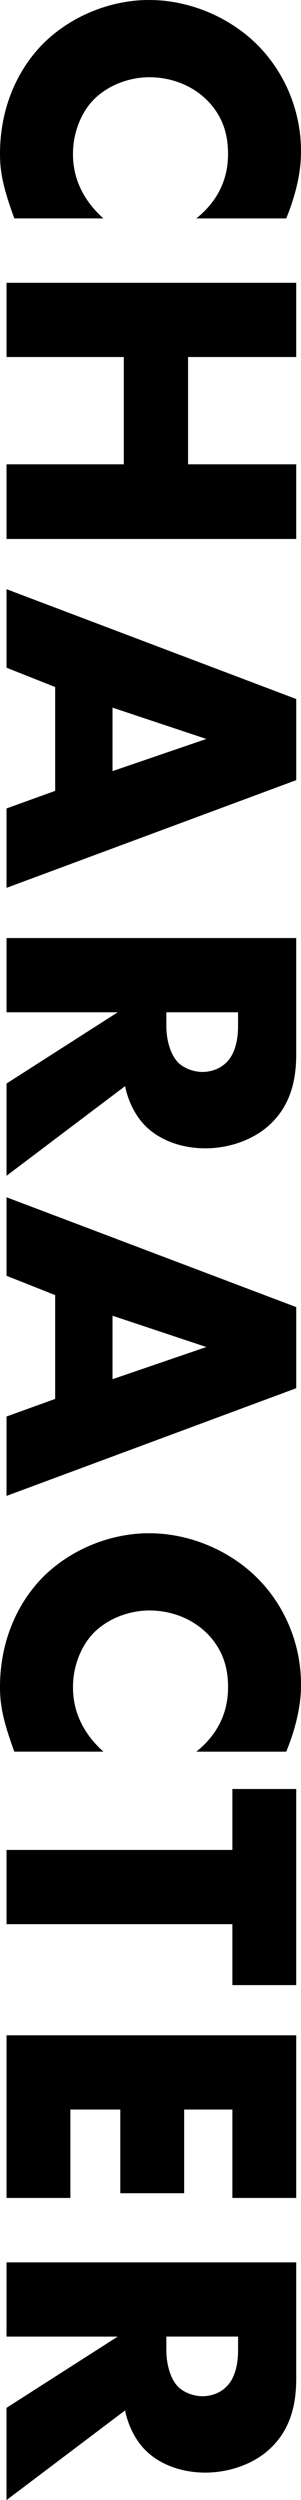
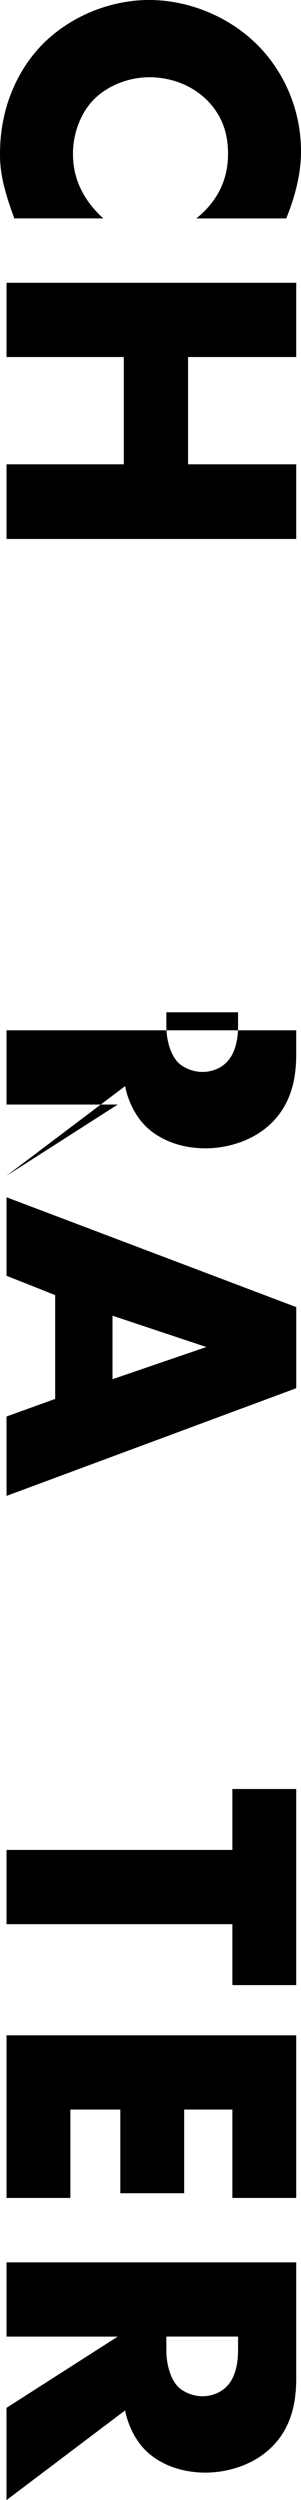
<svg xmlns="http://www.w3.org/2000/svg" id="_イヤー_2" viewBox="0 0 148.08 1226.19">
  <g id="design">
    <g>
      <path d="M7.05,107.13C1.71,92.6,0,84.61,0,75.56,0,51.14,9.83,32.83,21.37,21.26,35.26,7.58,54.7,0,73.29,0c20.3,0,39.53,8.63,52.57,21.26,12.82,12.42,22.22,31.15,22.22,53.04,0,6.73-1.07,17.68-7.27,32.83h-44.23c14.74-11.79,15.6-25.68,15.6-31.78,0-10.52-3.21-18.52-9.4-25.26-8.12-8.63-19.23-12.21-29.27-12.21s-20.73,4-27.78,11.36c-5.77,6.1-9.83,15.78-9.83,26.1,0,5.47,.64,18.94,14.96,31.78H7.05Z" />
      <path d="M92.52,175.11v52.62h53.21v36.62H3.21v-36.62H60.9v-52.62H3.21v-36.41H145.73v36.41h-53.21Z" />
-       <path d="M27.14,387.89v-50.93l-23.93-9.47v-38.52l142.53,53.88v39.78L3.21,435.46v-38.94l23.93-8.63Zm28.21-9.68l46.16-15.78-46.16-15.36v31.15Z" />
-       <path d="M145.73,516.91c0,10.52-1.71,23.99-12.61,34.31-8.33,8-20.73,12-32.05,12-12.18,0-22.86-4.21-29.7-11.15-5.34-5.47-8.55-12.84-9.83-19.36L3.21,576.68v-45.25l54.7-34.94H3.21v-36.41H145.73v56.83Zm-63.89-20.42v6.95c0,5.47,1.5,13.26,5.77,17.68,2.78,2.74,7.48,4.63,11.97,4.63s8.97-1.68,11.97-4.84c3.42-3.37,5.56-9.47,5.56-17.47v-6.95h-35.26Z" />
+       <path d="M145.73,516.91c0,10.52-1.71,23.99-12.61,34.31-8.33,8-20.73,12-32.05,12-12.18,0-22.86-4.21-29.7-11.15-5.34-5.47-8.55-12.84-9.83-19.36L3.21,576.68l54.7-34.94H3.21v-36.41H145.73v56.83Zm-63.89-20.42v6.95c0,5.47,1.5,13.26,5.77,17.68,2.78,2.74,7.48,4.63,11.97,4.63s8.97-1.68,11.97-4.84c3.42-3.37,5.56-9.47,5.56-17.47v-6.95h-35.26Z" />
      <path d="M27.14,686.13v-50.93l-23.93-9.47v-38.52l142.53,53.88v39.78L3.21,733.69v-38.94l23.93-8.63Zm28.21-9.68l46.16-15.78-46.16-15.36v31.15Z" />
-       <path d="M7.05,859.13c-5.34-14.52-7.05-22.52-7.05-31.57,0-24.41,9.83-42.72,21.37-54.3,13.89-13.68,33.33-21.26,51.93-21.26,20.3,0,39.53,8.63,52.57,21.26,12.82,12.42,22.22,31.15,22.22,53.04,0,6.73-1.07,17.68-7.27,32.83h-44.23c14.74-11.79,15.6-25.68,15.6-31.78,0-10.52-3.21-18.52-9.4-25.26-8.12-8.63-19.23-12.21-29.27-12.21s-20.73,4-27.78,11.36c-5.77,6.1-9.83,15.78-9.83,26.1,0,5.47,.64,18.94,14.96,31.78H7.05Z" />
      <path d="M114.32,943.74H3.21v-36.41H114.32v-29.89h31.41v96.18h-31.41v-29.89Z" />
      <path d="M114.32,1078.02v-43.36h-23.72v41.04h-31.41v-41.04h-24.57v43.36H3.21v-79.77H145.73v79.77h-31.41Z" />
      <path d="M145.73,1166.42c0,10.52-1.71,23.99-12.61,34.31-8.33,8-20.73,12-32.05,12-12.18,0-22.86-4.21-29.7-11.15-5.34-5.47-8.55-12.84-9.83-19.36l-58.34,43.99v-45.25l54.7-34.94H3.21v-36.41H145.73v56.83Zm-63.89-20.42v6.95c0,5.47,1.5,13.26,5.77,17.68,2.78,2.74,7.48,4.63,11.97,4.63s8.97-1.68,11.97-4.84c3.42-3.37,5.56-9.47,5.56-17.47v-6.95h-35.26Z" />
    </g>
  </g>
</svg>